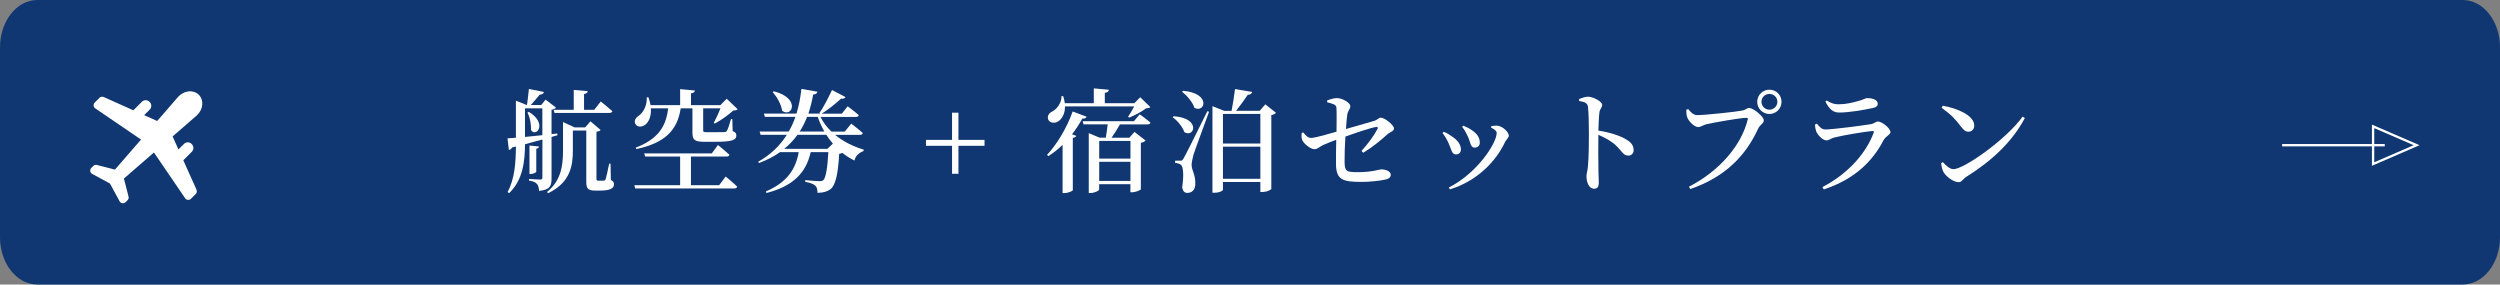
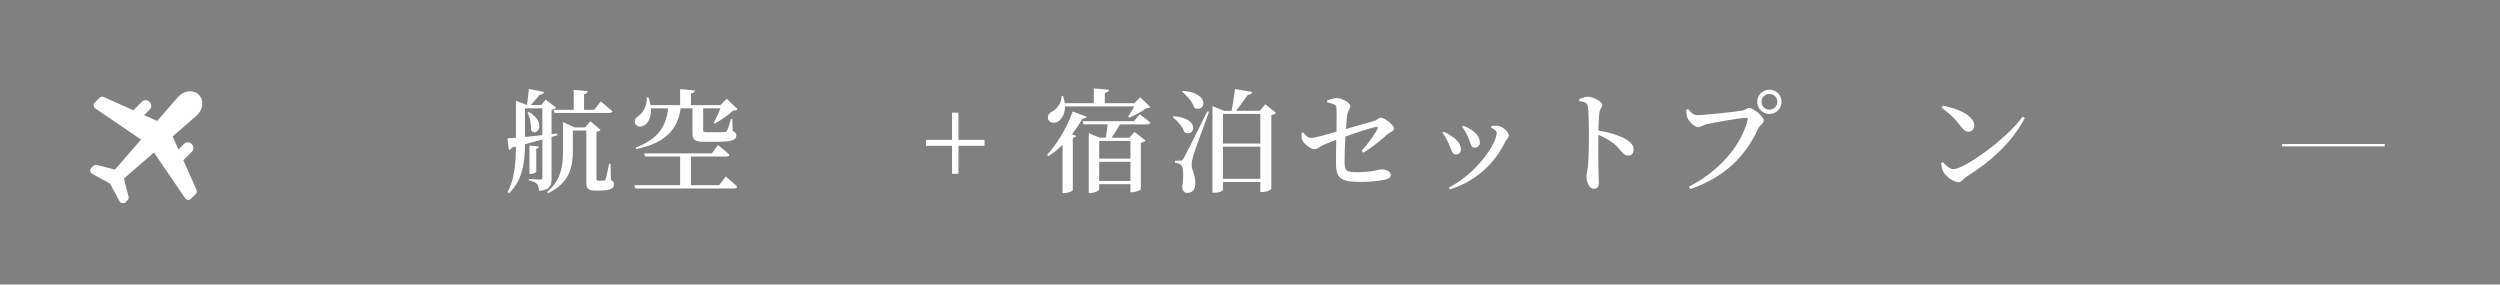
<svg xmlns="http://www.w3.org/2000/svg" id="_レイヤー_2" width="189.09mm" height="21.52mm" viewBox="0 0 536 61">
  <rect x="0" y="0" width="536" height="61" fill="#808080" stroke="none" />
  <defs>
    <style>.cls-1{fill:#fff;}.cls-2{fill:none;stroke:#fff;stroke-miterlimit:10;stroke-width:.5px;}.cls-3{fill:#103772;}</style>
  </defs>
  <g id="_レイヤー_1-2">
    <g>
-       <path class="cls-3" d="M8,0H528c4.42,0,8,4.54,8,10.14V50.86c0,5.6-3.58,10.14-8,10.14H8c-4.42,0-8-4.54-8-10.14V10.14C0,4.54,3.58,0,8,0Z" />
      <g>
        <path class="cls-1" d="M118.25,38.27c0,1.54-.29,2.42-2.66,2.66-.07-.65-.17-1.18-.46-1.49-.31-.34-.77-.58-1.7-.72v-.36s1.94,.14,2.38,.14c.36,0,.48-.14,.48-.48v-8.11c-1.13,.31-2.35,.65-3.72,1.01-.05,3.58-.41,7.63-3.41,10.49l-.34-.24c1.54-2.79,1.75-6.27,1.8-9.75l-.82,.19c-.14,.29-.43,.5-.7,.55l-.29-2.5c.43-.02,1.06-.07,1.8-.12v-7.95l2.28,.91h.1c.14-.98,.31-2.42,.41-3.43l3.22,.65c-.07,.36-.38,.55-.91,.58-.53,.62-1.27,1.54-1.9,2.21h2.23l.94-1.15,2.23,1.71c-.14,.19-.5,.38-.96,.46v5.23l1.22-.14,.05,.38-1.27,.36v8.91Zm-5.69-8.91c1.13-.1,2.4-.24,3.72-.38v-5.76h-3.72v6.14Zm.82-5.38c4.13,2.5,1.54,5.59,.48,3.91,.02-.91-.14-2.59-.77-3.74l.29-.17Zm1.61,12.82c0,.17-.65,.5-1.18,.5h-.29v-6.1l2.04,.21c-.05,.24-.19,.41-.58,.48v4.9Zm15.99,1.8c.55,.26,.65,.5,.65,.94,0,.84-.82,1.32-2.95,1.32h-1.13c-1.58,0-1.85-.53-1.85-1.94v-10.94h-2.88v4.3c0,3.19-.5,6.84-5.3,9.14l-.24-.26c3-2.45,3.43-5.59,3.43-8.86v-6.14l2.47,1.15h2.28l1.13-1.3,2.18,1.85c-.14,.19-.38,.31-.89,.38v10.08c0,.31,.07,.41,.38,.41h1.2c.14-.02,.24-.05,.36-.26,.17-.41,.5-1.99,.79-3.38h.29l.07,3.53Zm-7.97-15.05v-4.27l3,.26c-.05,.31-.24,.53-.79,.62v3.38h2.19l1.39-1.78s1.54,1.22,2.5,2.09c-.07,.24-.31,.36-.65,.36h-11.76l-.19-.67h4.32Z" />
        <path class="cls-1" d="M155.59,37.86s1.56,1.25,2.47,2.16c-.07,.26-.31,.38-.65,.38h-21.22l-.19-.7h9.82v-6.14h-7.49l-.22-.67h14.5l1.32-1.8s1.56,1.25,2.47,2.09c-.07,.26-.31,.38-.65,.38h-7.61v6.14h6.05l1.39-1.85Zm2.57-14.45c-.19,.22-.46,.26-.96,.29-.96,.91-2.67,2.11-3.94,2.79l-.24-.14c.46-.84,1.06-2.11,1.44-3.12h-3.7v4.7c0,.31,.07,.41,.79,.41h2.02c.74,0,1.42,0,1.73-.02,.29-.02,.41-.07,.55-.29,.22-.34,.53-1.29,.87-2.5h.29l.07,2.57c.65,.24,.79,.53,.79,.96,0,.94-.84,1.34-4.54,1.34h-2.33c-2.14,0-2.54-.46-2.54-2.02v-5.16h-2.52c-.72,4.78-3.46,7.46-9.53,8.74l-.1-.31c4.7-1.82,6.48-4.42,6.94-8.42h-3.7c.12,1.78-.5,3-1.27,3.55-.77,.55-1.73,.48-2.09-.26-.29-.7,.14-1.32,.74-1.7,.94-.62,1.85-2.21,1.73-3.96h.36c.22,.6,.36,1.15,.46,1.68h6.34v-3.43l3.17,.29c-.05,.31-.24,.53-.84,.62v2.52h6.29l1.37-1.37,2.35,2.26Z" />
-         <path class="cls-1" d="M179.04,28.91c1.8,1.49,4.01,2.54,6.14,3.17l-.05,.31c-1.06,.41-1.75,1.1-1.92,2.04-.94-.46-1.8-1.01-2.62-1.66-.17,.1-.38,.17-.67,.22-.24,4.32-.77,6.72-1.87,7.58-.7,.5-1.56,.77-2.78,.77,0-.62-.1-1.2-.46-1.54-.38-.36-1.22-.65-2.18-.82l.02-.36c.96,.1,2.57,.22,3.05,.22,.41,0,.6-.05,.82-.22,.53-.48,.89-2.59,1.08-6h-3.79c-1.01,4.54-3.89,7.32-9.48,8.76l-.12-.34c4.37-1.87,6.36-4.58,7.03-8.42h-3.91l-.02-.05c-1.27,.91-2.79,1.71-4.56,2.38l-.22-.26c2.79-1.56,4.75-3.55,6.17-5.79h-5.64l-.19-.7h6.24c.58-1.01,1.06-2.06,1.42-3.14h-6.53l-.22-.7h6.98c.55-1.75,.86-3.53,1.06-5.3l3.43,.6c-.07,.38-.38,.58-.91,.6-.24,1.39-.58,2.78-1.03,4.1h2.57l-.19-.14c.82-1.15,1.85-3.12,2.69-4.92l2.9,1.51c-.14,.26-.48,.43-.96,.34-1.3,1.2-2.86,2.42-4.15,3.22h4.32l1.25-1.58s1.49,1.1,2.38,1.9c-.05,.26-.29,.38-.62,.38h-7.59c.58,1.18,1.39,2.23,2.35,3.14h2.86l1.39-1.7s1.54,1.15,2.47,2.02c-.05,.26-.31,.38-.65,.38h-5.28Zm-13.13-9.34c5.86,1.51,3.89,5.78,1.78,4.18-.19-1.42-1.15-3-2.02-4.01l.24-.17Zm12.67,11.23c-.5-.58-.98-1.22-1.42-1.9h-6.17c-.79,1.08-1.73,2.11-2.86,3.02h9.26l1.18-1.13Zm-5.54-5.74c-.43,1.1-.94,2.14-1.58,3.14h5.28c-.55-.98-1.03-2.04-1.42-3.14h-2.28Z" />
        <path class="cls-1" d="M211.08,31.26h-5.59v6h-1.37v-6h-5.59v-1.27h5.59v-5.83h1.37v5.83h5.59v1.27Z" />
        <path class="cls-1" d="M232.99,25.02c-.12,.26-.43,.46-.94,.41-.67,1.22-1.42,2.33-2.21,3.36l.91,.34c-.07,.22-.31,.36-.74,.43v11.21c-.02,.17-.96,.62-1.78,.62h-.41v-10.34c-.98,.96-1.99,1.75-3.05,2.42l-.29-.26c1.99-2.11,4.2-5.64,5.5-9.31l3,1.13Zm-4.66-2.21c.02,1.63-.67,2.71-1.46,3.22-.74,.48-1.82,.36-2.14-.43-.26-.74,.19-1.37,.84-1.68,.98-.5,2.04-1.8,2.02-3.31h.36c.17,.55,.29,1.06,.34,1.51h6.22v-3.17l3.22,.29c-.02,.34-.24,.58-.86,.67v2.21h6.34l1.25-1.27,2.18,2.11c-.17,.19-.46,.24-.91,.26-.89,.7-2.5,1.54-3.62,1.99l-.26-.17c.43-.6,.94-1.49,1.32-2.23h-14.81Zm16.03,1.7s1.42,1.01,2.3,1.78c-.05,.26-.31,.38-.65,.38h-5.9c-.5,.91-1.18,1.99-1.8,2.86h3.82l1.1-1.25,2.38,1.85c-.14,.19-.5,.38-1.01,.5v9.94c-.02,.19-1.13,.65-1.9,.65h-.34v-1.73h-6.7v1.15c0,.22-.94,.74-1.87,.74h-.36v-12.84l2.33,.98h1.32c.17-.91,.31-1.99,.41-2.86h-5.18l-.19-.67h10.99l1.25-1.49Zm-8.69,5.71v3.79h6.7v-3.79h-6.7Zm6.7,8.57v-4.1h-6.7v4.1h6.7Z" />
        <path class="cls-1" d="M251.64,24.92c5.9,.41,4.46,4.71,2.28,3.41-.36-1.15-1.51-2.47-2.5-3.22l.22-.19Zm7.58-.96c-1.01,2.83-3,8.11-3.36,9.29-.19,.77-.38,1.56-.38,2.16,.05,1.2,.89,2.14,.79,4.13-.05,1.15-.7,1.82-1.73,1.82-.53,0-.96-.36-1.08-1.2,.38-2.5,.26-4.49-.31-4.85-.31-.24-.7-.34-1.2-.38v-.48h1.08c.36,0,.43-.02,.72-.48q.53-.86,5.11-10.13l.36,.12Zm-5.59-4.49c6.1,.5,4.73,4.87,2.45,3.65-.38-1.25-1.63-2.64-2.64-3.46l.19-.19Zm19.95,4.7c-.19,.22-.48,.41-1.01,.5v15.82c0,.14-.82,.67-1.97,.67h-.38v-2.14h-8.02v1.68c0,.17-.7,.62-1.87,.62h-.38V22.76l2.54,1.01h1.56c.24-1.27,.58-3.29,.74-4.68l3.67,.62c-.1,.41-.41,.6-.94,.62-.67,.98-1.7,2.42-2.5,3.43h5.06l1.2-1.39,2.28,1.8Zm-11.38,.26v6.34h8.02v-6.34h-8.02Zm8.02,13.9v-6.89h-8.02v6.89h8.02Z" />
        <path class="cls-1" d="M291.91,32.36c1.44-1.61,2.74-3.36,3.43-4.73,.17-.29,.02-.48-.31-.41-1.22,.19-4.51,1.32-6.58,2.06-.12,1.92-.19,4.01-.17,5.42,.02,2.02,.34,2.21,2.86,2.21,3.14,0,4.54-.6,4.95-.6,.89,0,2.09,.34,2.09,1.18,0,.62-.53,.86-1.18,1.01-1.1,.26-3.43,.5-4.92,.5-4.13,0-5.59-.38-5.64-3.75-.02-1.44,.02-3.65,.05-5.28-.96,.36-2.04,.77-2.83,1.13-.94,.46-1.13,.89-1.9,.89-.72,0-2.21-1.15-2.54-1.92-.22-.46-.19-1.01-.14-1.56l.34-.12c.5,.62,.94,1.18,1.68,1.18,.84,0,3.74-.84,5.45-1.34,.02-1.94,.05-4.3-.02-5.21-.07-.58-.77-.79-1.97-1.08l-.02-.41c.84-.31,1.56-.5,2.11-.5,1.15,0,2.86,1.03,2.86,1.71s-.5,.94-.65,1.78c-.1,.62-.19,1.78-.29,3.14,2.02-.58,4.78-1.37,6.02-1.73,.74-.22,1.01-.7,1.46-.7,.84,0,2.83,1.61,2.83,2.33,0,.58-.96,.79-1.44,1.25-1.32,1.2-3.12,2.71-5.16,3.94l-.36-.38Z" />
        <path class="cls-1" d="M309.28,28.52l.26-.26c.7,.26,1.37,.7,1.78,1.01,1.2,.77,1.9,1.75,1.9,2.76,0,.6-.36,1.08-1.06,1.08-.91,0-.96-1.08-1.58-2.4-.41-.91-.84-1.61-1.3-2.18Zm1.58,12.07l-.24-.38c6.07-3.07,10.27-9.5,10.27-11.71,0-.41-.43-.77-1.22-1.15l.07-.31c.34-.05,.84-.12,1.25-.1,1.1,.07,2.5,1.34,2.5,2.14,0,.46-.53,.79-.79,1.34-1.92,4.08-5.86,8.33-11.83,10.18Zm2.62-13.39l.24-.26c.74,.31,1.32,.58,1.92,1.03,.98,.65,1.63,1.51,1.63,2.62,0,.7-.53,1.06-1.08,1.06-.94,0-.87-1.03-1.46-2.33-.29-.67-.82-1.63-1.25-2.11Z" />
        <path class="cls-1" d="M338.56,21.23c.65-.24,1.32-.5,1.9-.5,1.13,0,3.05,1.06,3.05,1.75,0,.6-.48,.79-.6,1.63-.12,1.01-.17,2.5-.22,3.89,2.4,.36,4.63,1.08,5.98,1.9,.94,.55,1.58,1.22,1.58,2.26,0,.65-.41,1.2-1.13,1.2-1.2,0-1.39-1.1-3.07-2.54-.86-.67-1.92-1.3-3.36-1.92-.05,2.11-.02,5.59,.02,7.87,.02,1.18,.07,1.94,.07,2.3,0,.98-.26,1.39-1.03,1.39-1.03,0-1.61-1.32-1.61-2.69,0-.58,.22-1.08,.31-2.09,.19-1.78,.21-5.3,.21-6.91,0-1.97-.05-4.8-.21-5.93-.12-.79-.77-1.01-1.87-1.18l-.02-.43Z" />
        <path class="cls-1" d="M363.91,24.68c1.68,0,8.42-.72,9.65-.98,.82-.17,.91-.55,1.46-.55,.94,0,3.14,1.87,3.14,2.64,0,.7-.82,.94-1.18,1.73-2.71,5.9-7.08,10.42-14.57,13.01l-.31-.5c6.7-3.43,11.3-9,12.62-14.43,.07-.26-.05-.34-.26-.34-1.37,0-7.3,1.06-8.66,1.39-.6,.14-1.18,.6-1.68,.6-.94,0-2.16-1.39-2.4-2.16-.14-.48-.17-.89-.19-1.54l.41-.17c.53,.65,1.1,1.3,1.97,1.3Zm12.84-2.86c0-1.44,1.18-2.59,2.62-2.59s2.59,1.15,2.59,2.59-1.15,2.62-2.59,2.62-2.62-1.15-2.62-2.62Zm.91,0c0,.96,.77,1.7,1.7,1.7s1.71-.74,1.71-1.7-.77-1.68-1.71-1.68-1.7,.74-1.7,1.68Z" />
-         <path class="cls-1" d="M389.13,26.7l.41-.19c.6,.74,1.03,1.25,1.87,1.25,1.44,0,7.9-.84,9.65-1.13,.82-.12,1.08-.58,1.56-.58,.89,0,2.69,1.46,2.69,2.28,0,.55-1.03,.89-1.46,1.7-2.3,4.42-6.1,8.38-12.84,10.58l-.29-.5c5.66-2.93,9.41-7.39,10.99-11.64,.1-.29,0-.41-.29-.38-1.56,.12-6.6,.98-8.16,1.39-.72,.19-1.13,.62-1.66,.62-.84,0-1.97-1.25-2.21-1.94-.17-.48-.24-.91-.26-1.46Zm12.43-3.55c-1.85,.41-5.14,.98-7.25,.98-1.37,0-2.11-.79-2.95-2.33l.29-.26c.96,.65,1.73,.82,2.52,.82,1.66,0,2.98-.36,4.06-.65,1.32-.31,1.63-.67,2.06-.67,1.37,0,2.3,.43,2.3,1.22,0,.43-.26,.72-1.03,.89Z" />
        <path class="cls-1" d="M433.65,25l.48,.31c-2.78,5.21-7.2,9.26-12.62,12.65-.65,.41-.94,1.1-1.56,1.1-1.2,0-2.76-1.29-3.26-2.16-.26-.48-.48-1.34-.5-1.92l.36-.22c.62,.67,1.44,1.51,2.28,1.51,2.26,0,11.4-6.46,14.83-11.28Zm-17.09-2.33c3.05,.55,6.72,2.04,6.72,4.27,0,.72-.5,1.3-1.25,1.3-.62,0-1.03-.36-1.66-1.18-1.15-1.49-1.87-2.35-4.08-3.94l.26-.46Z" />
      </g>
      <g>
        <line class="cls-2" x1="489.29" y1="31.13" x2="511.29" y2="31.13" />
-         <polygon class="cls-2" points="508.79 27.09 508.79 35.17 518.12 31.13 508.79 27.09" />
      </g>
      <path class="cls-1" d="M42.15,40.71l-2.85-6.35,1.83-1.83c.45-.45,.45-1.17,0-1.62l-.06-.06c-.45-.45-1.17-.45-1.62,0l-1.19,1.19-1.25-2.79,5.18-4.5c1.39-1.26,1.59-3.28,.44-4.43-1.15-1.15-3.17-.95-4.43,.44l-4.5,5.18-2.79-1.25,1.19-1.19c.45-.45,.45-1.17,0-1.62l-.06-.06c-.45-.45-1.17-.45-1.62,0l-1.83,1.83-6.35-2.85c-.31-.14-.67-.07-.91,.17l-1.02,1.02c-.36,.36-.31,.97,.12,1.25l9.81,6.68-5.59,6.44-3.87-.99c-.28-.07-.58,0-.78,.21l-.41,.41c-.39,.39-.29,1.04,.19,1.3l3.8,2.06,2.06,3.8c.26,.48,.91,.57,1.3,.19l.41-.41c.2-.2,.29-.5,.21-.78l-.99-3.87,6.44-5.59,6.68,9.81c.29,.42,.89,.48,1.25,.12l1.02-1.02c.24-.24,.31-.6,.17-.91Z" />
    </g>
  </g>
</svg>